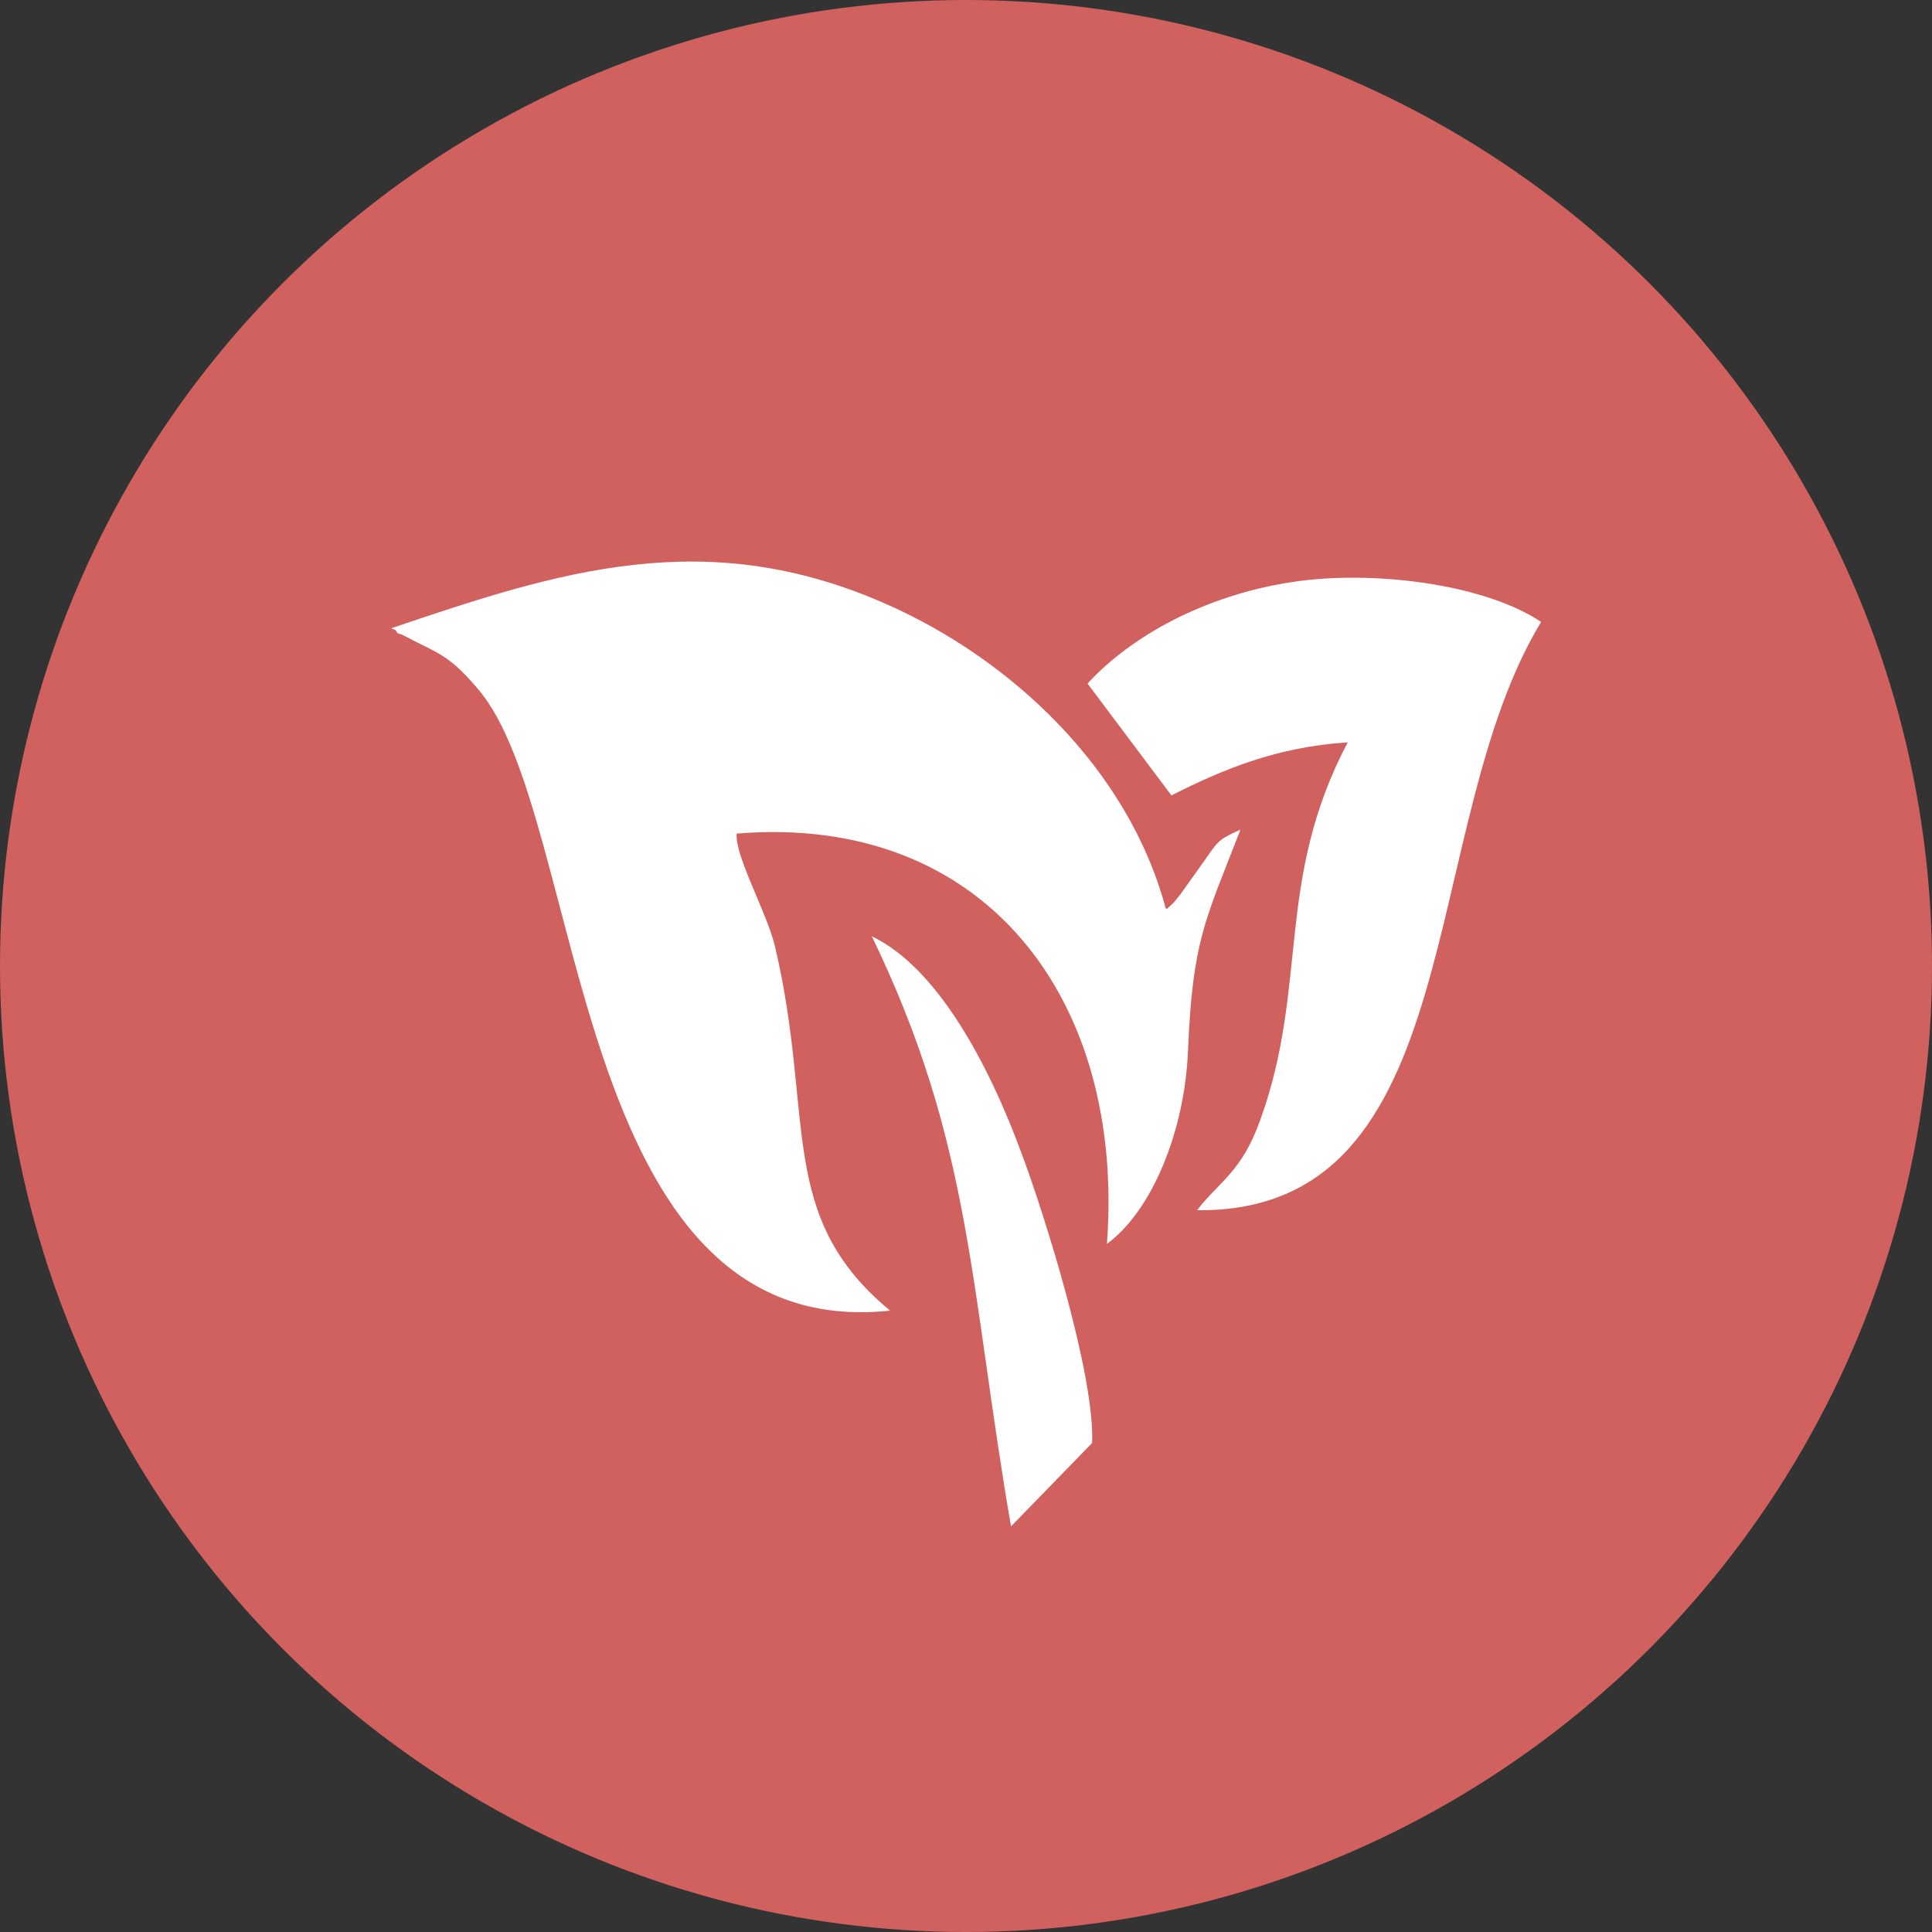
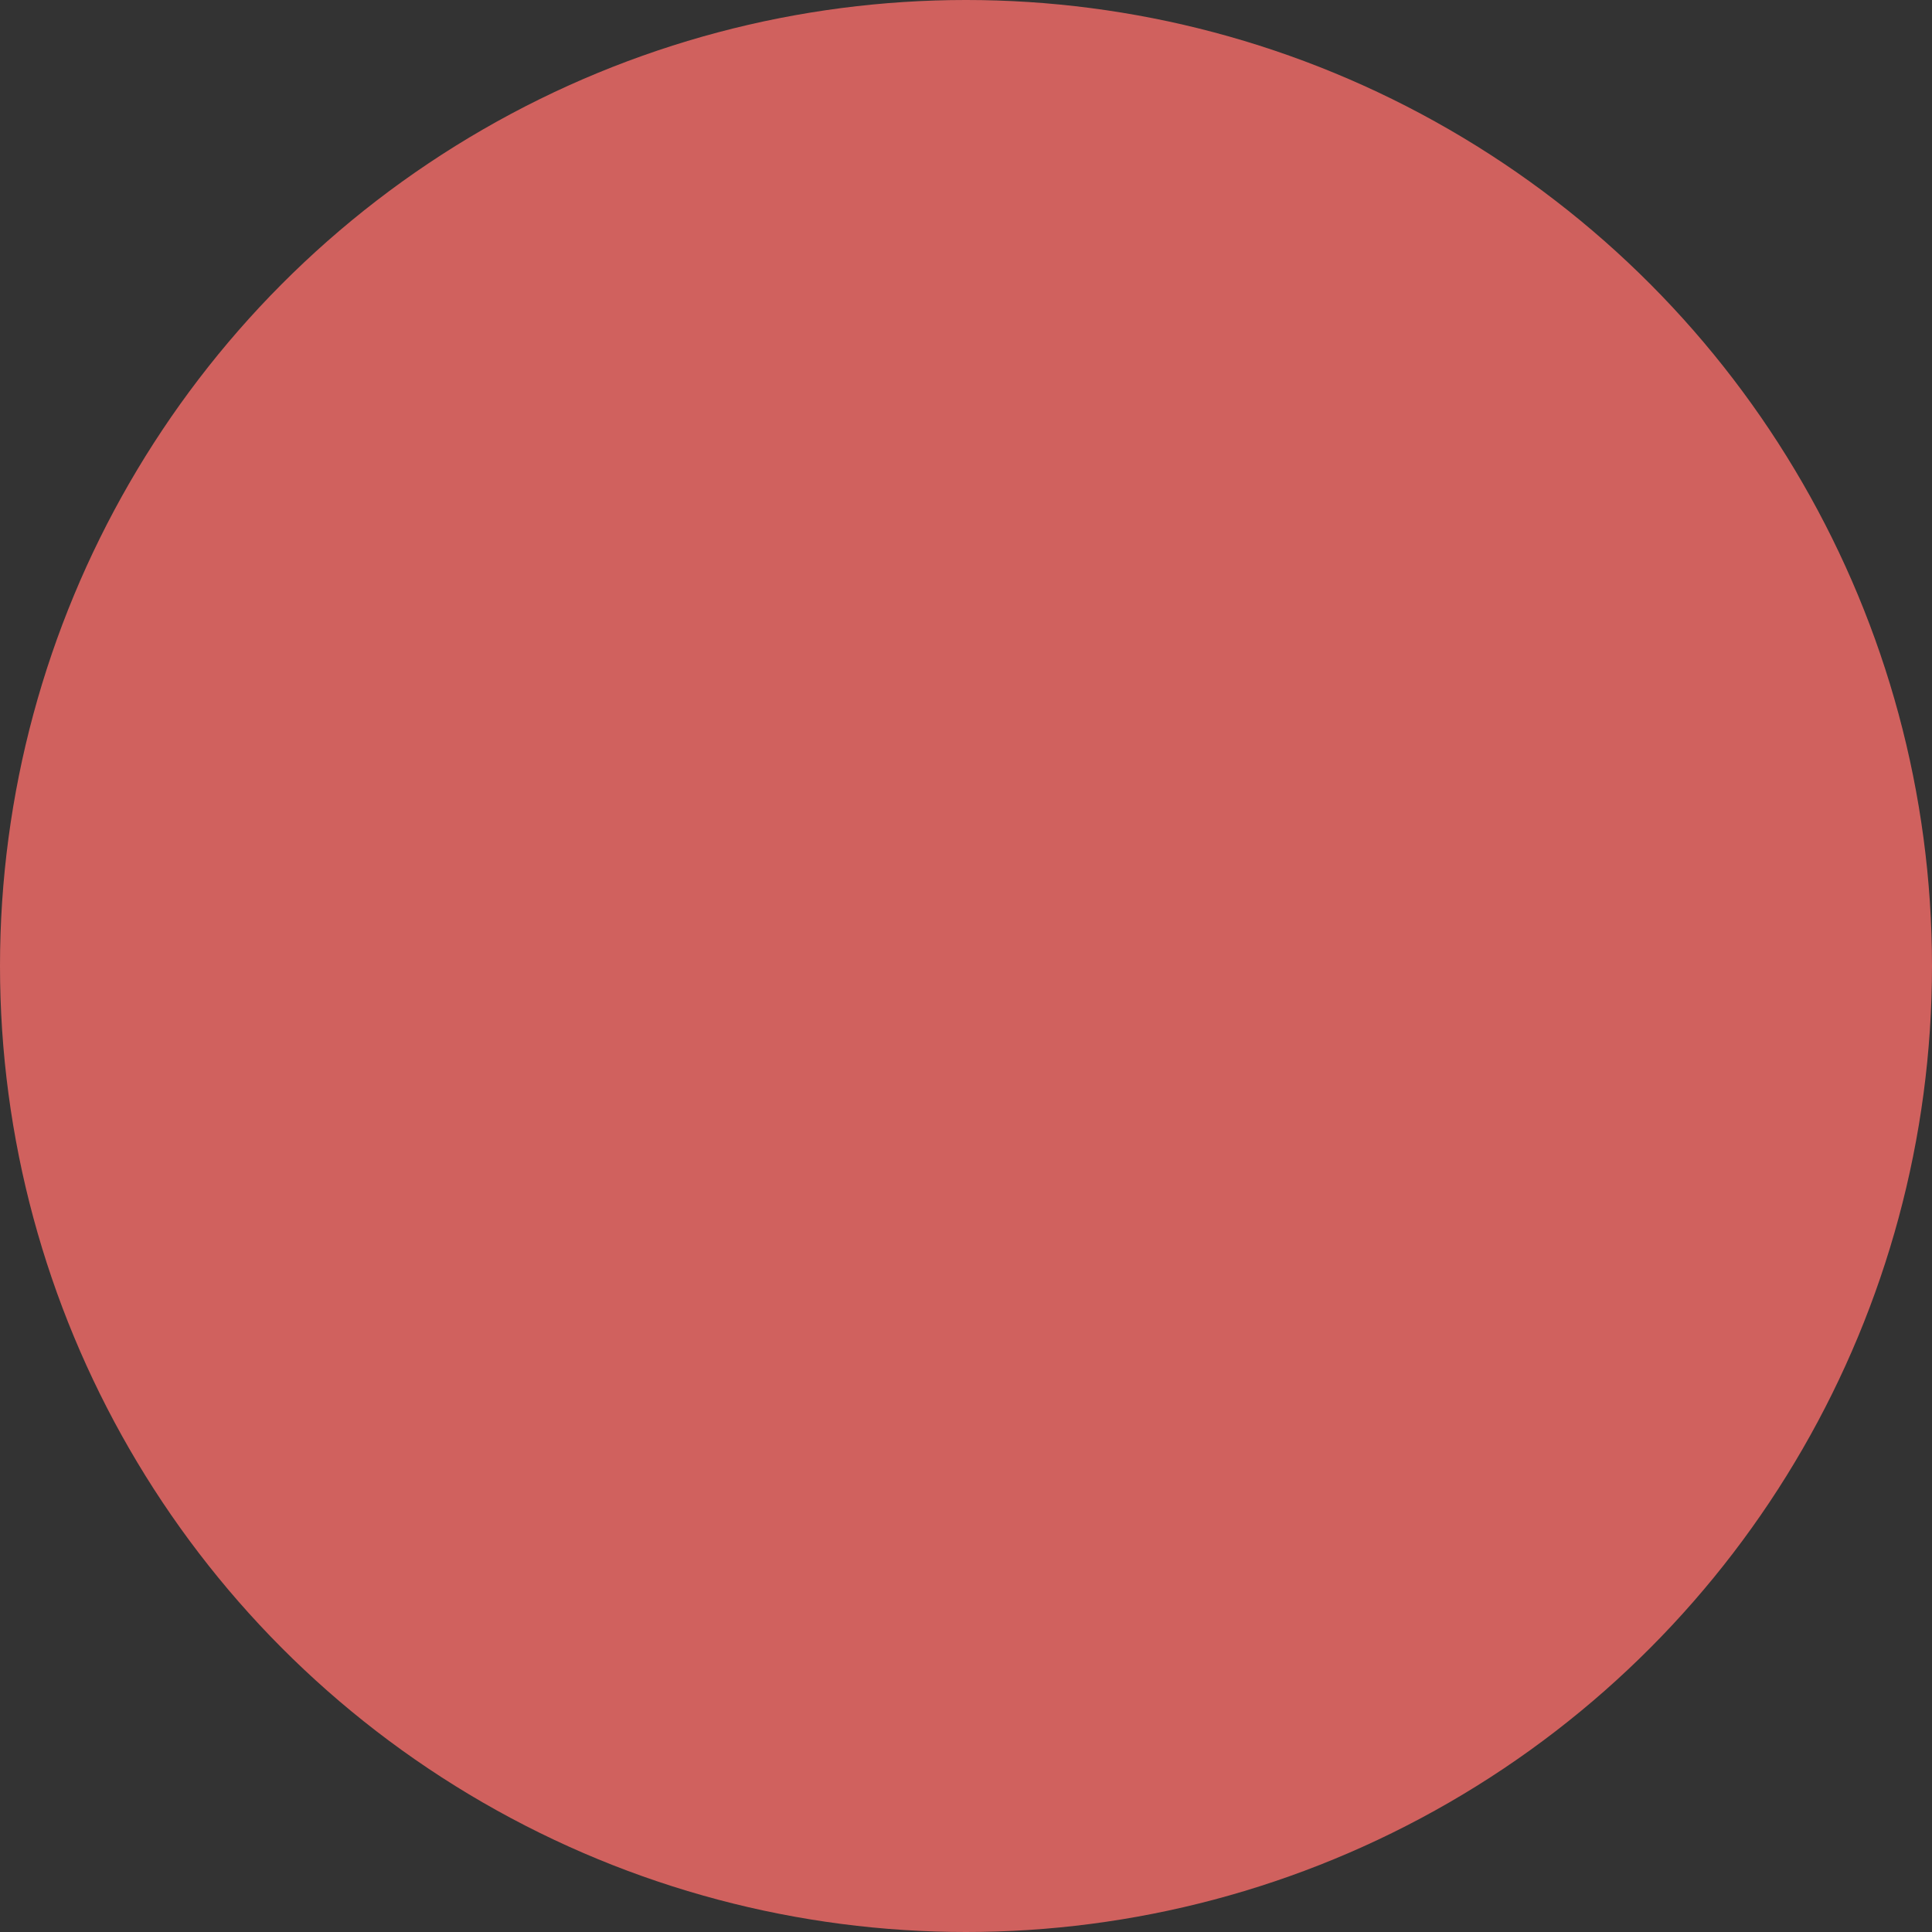
<svg xmlns="http://www.w3.org/2000/svg" width="100" height="100" viewBox="0 0 3386 3386">
  <rect x="0" y="0" width="3386" height="3386" fill="#333333" stroke="none" />
  <defs>
    <style>
      .cls-1 {
        fill: #d0615e;
      }

      .cls-2 {
        fill: #fff;
        fill-rule: evenodd;
      }
    </style>
  </defs>
  <g id="Layer_x0020_1" transform="translate(0 -22)">
    <circle id="Ellipse_8" data-name="Ellipse 8" class="cls-1" cx="1693" cy="1693" r="1693" transform="translate(0 22)" />
-     <path id="Path_8" data-name="Path 8" class="cls-2" d="M1772,2698c-73-425-69-673-244-1035,115,55,205,224,263,382,41,110,128,388,123,506l-142,146h0Zm134-1478c77-84,207-155,359-178,137-21,334,2,436,70-219,360-123,1036-603,1031,39-51,78-66,111-159,85-236,25-418,153-661-124,8-218,47-309,93l-147-196Zm139,395c16-15,8-6,24-26l40-56c26-37,25-39,65-57-62,160-84,194-92,389-6,140-63,279-142,337,32-430-215-755-649-719-3,40,53,138,67,197,71,299,1,473,202,639-565,60-531-867-722-1089-53-63-72-63-134-96-2-1-8-1-9-5-2-5-6-3-9-6,292-99,550-183,868-42,217,96,423,287,489,533h1Z" />
  </g>
</svg>